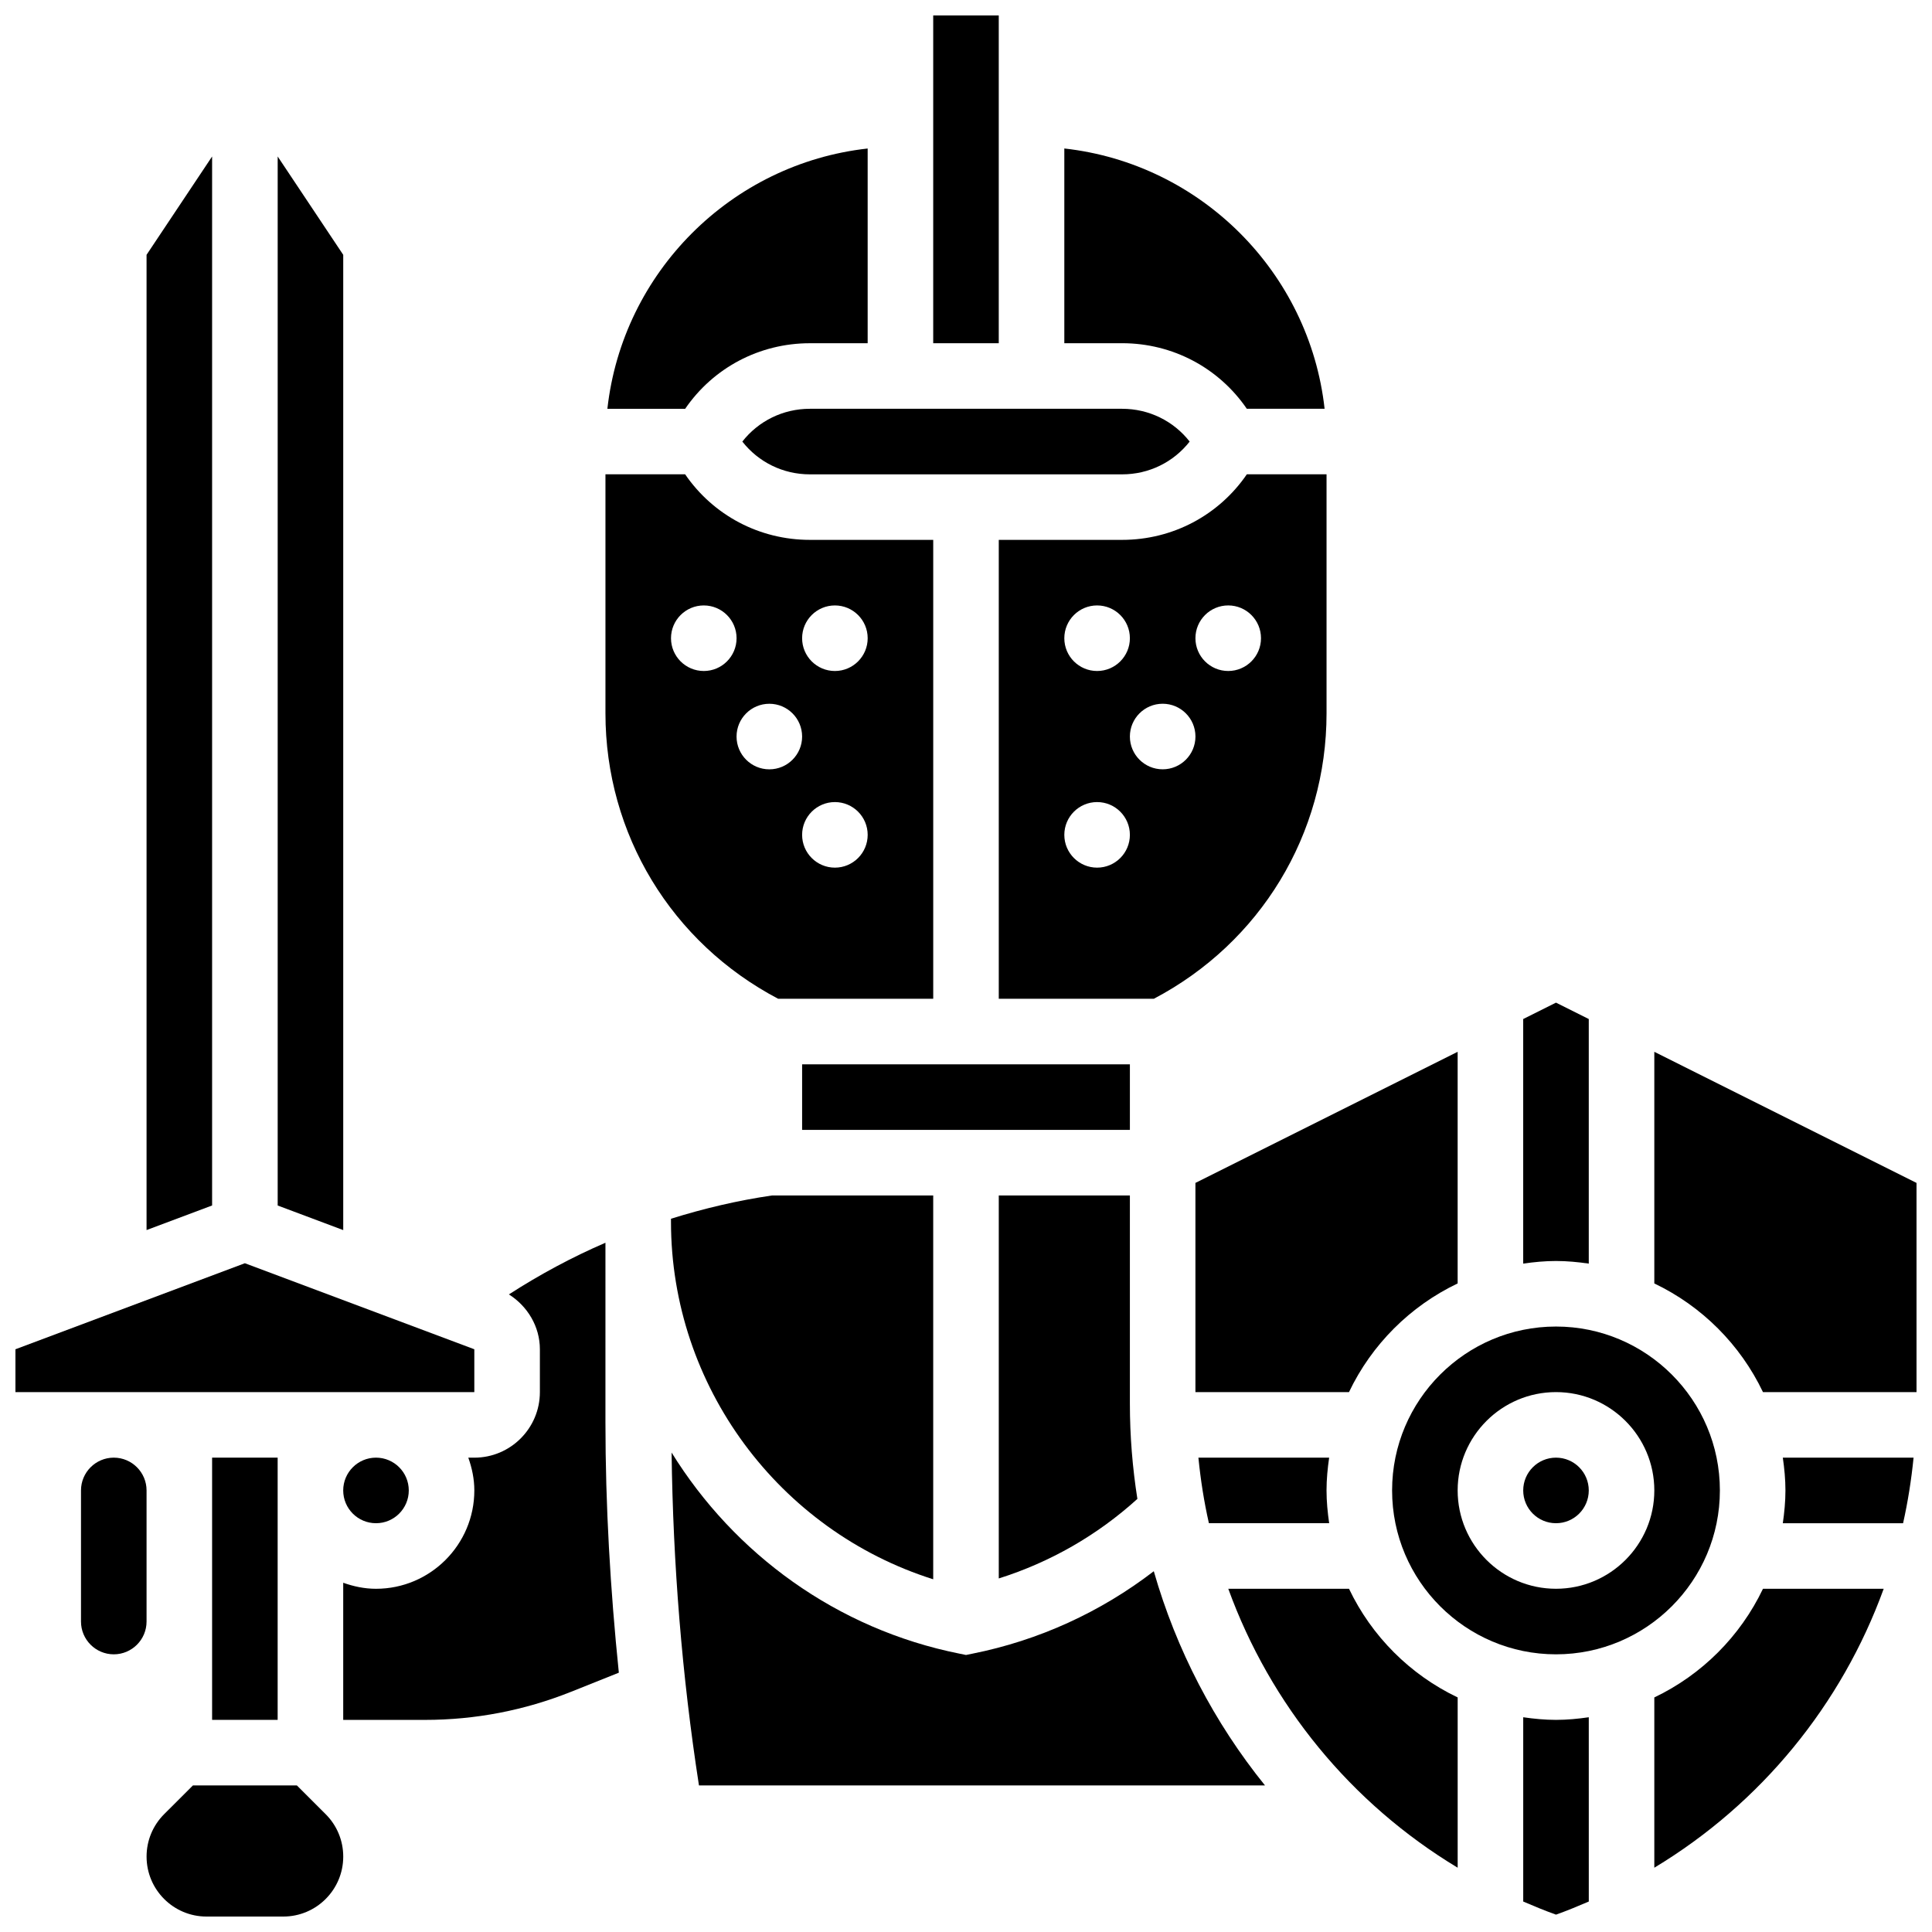
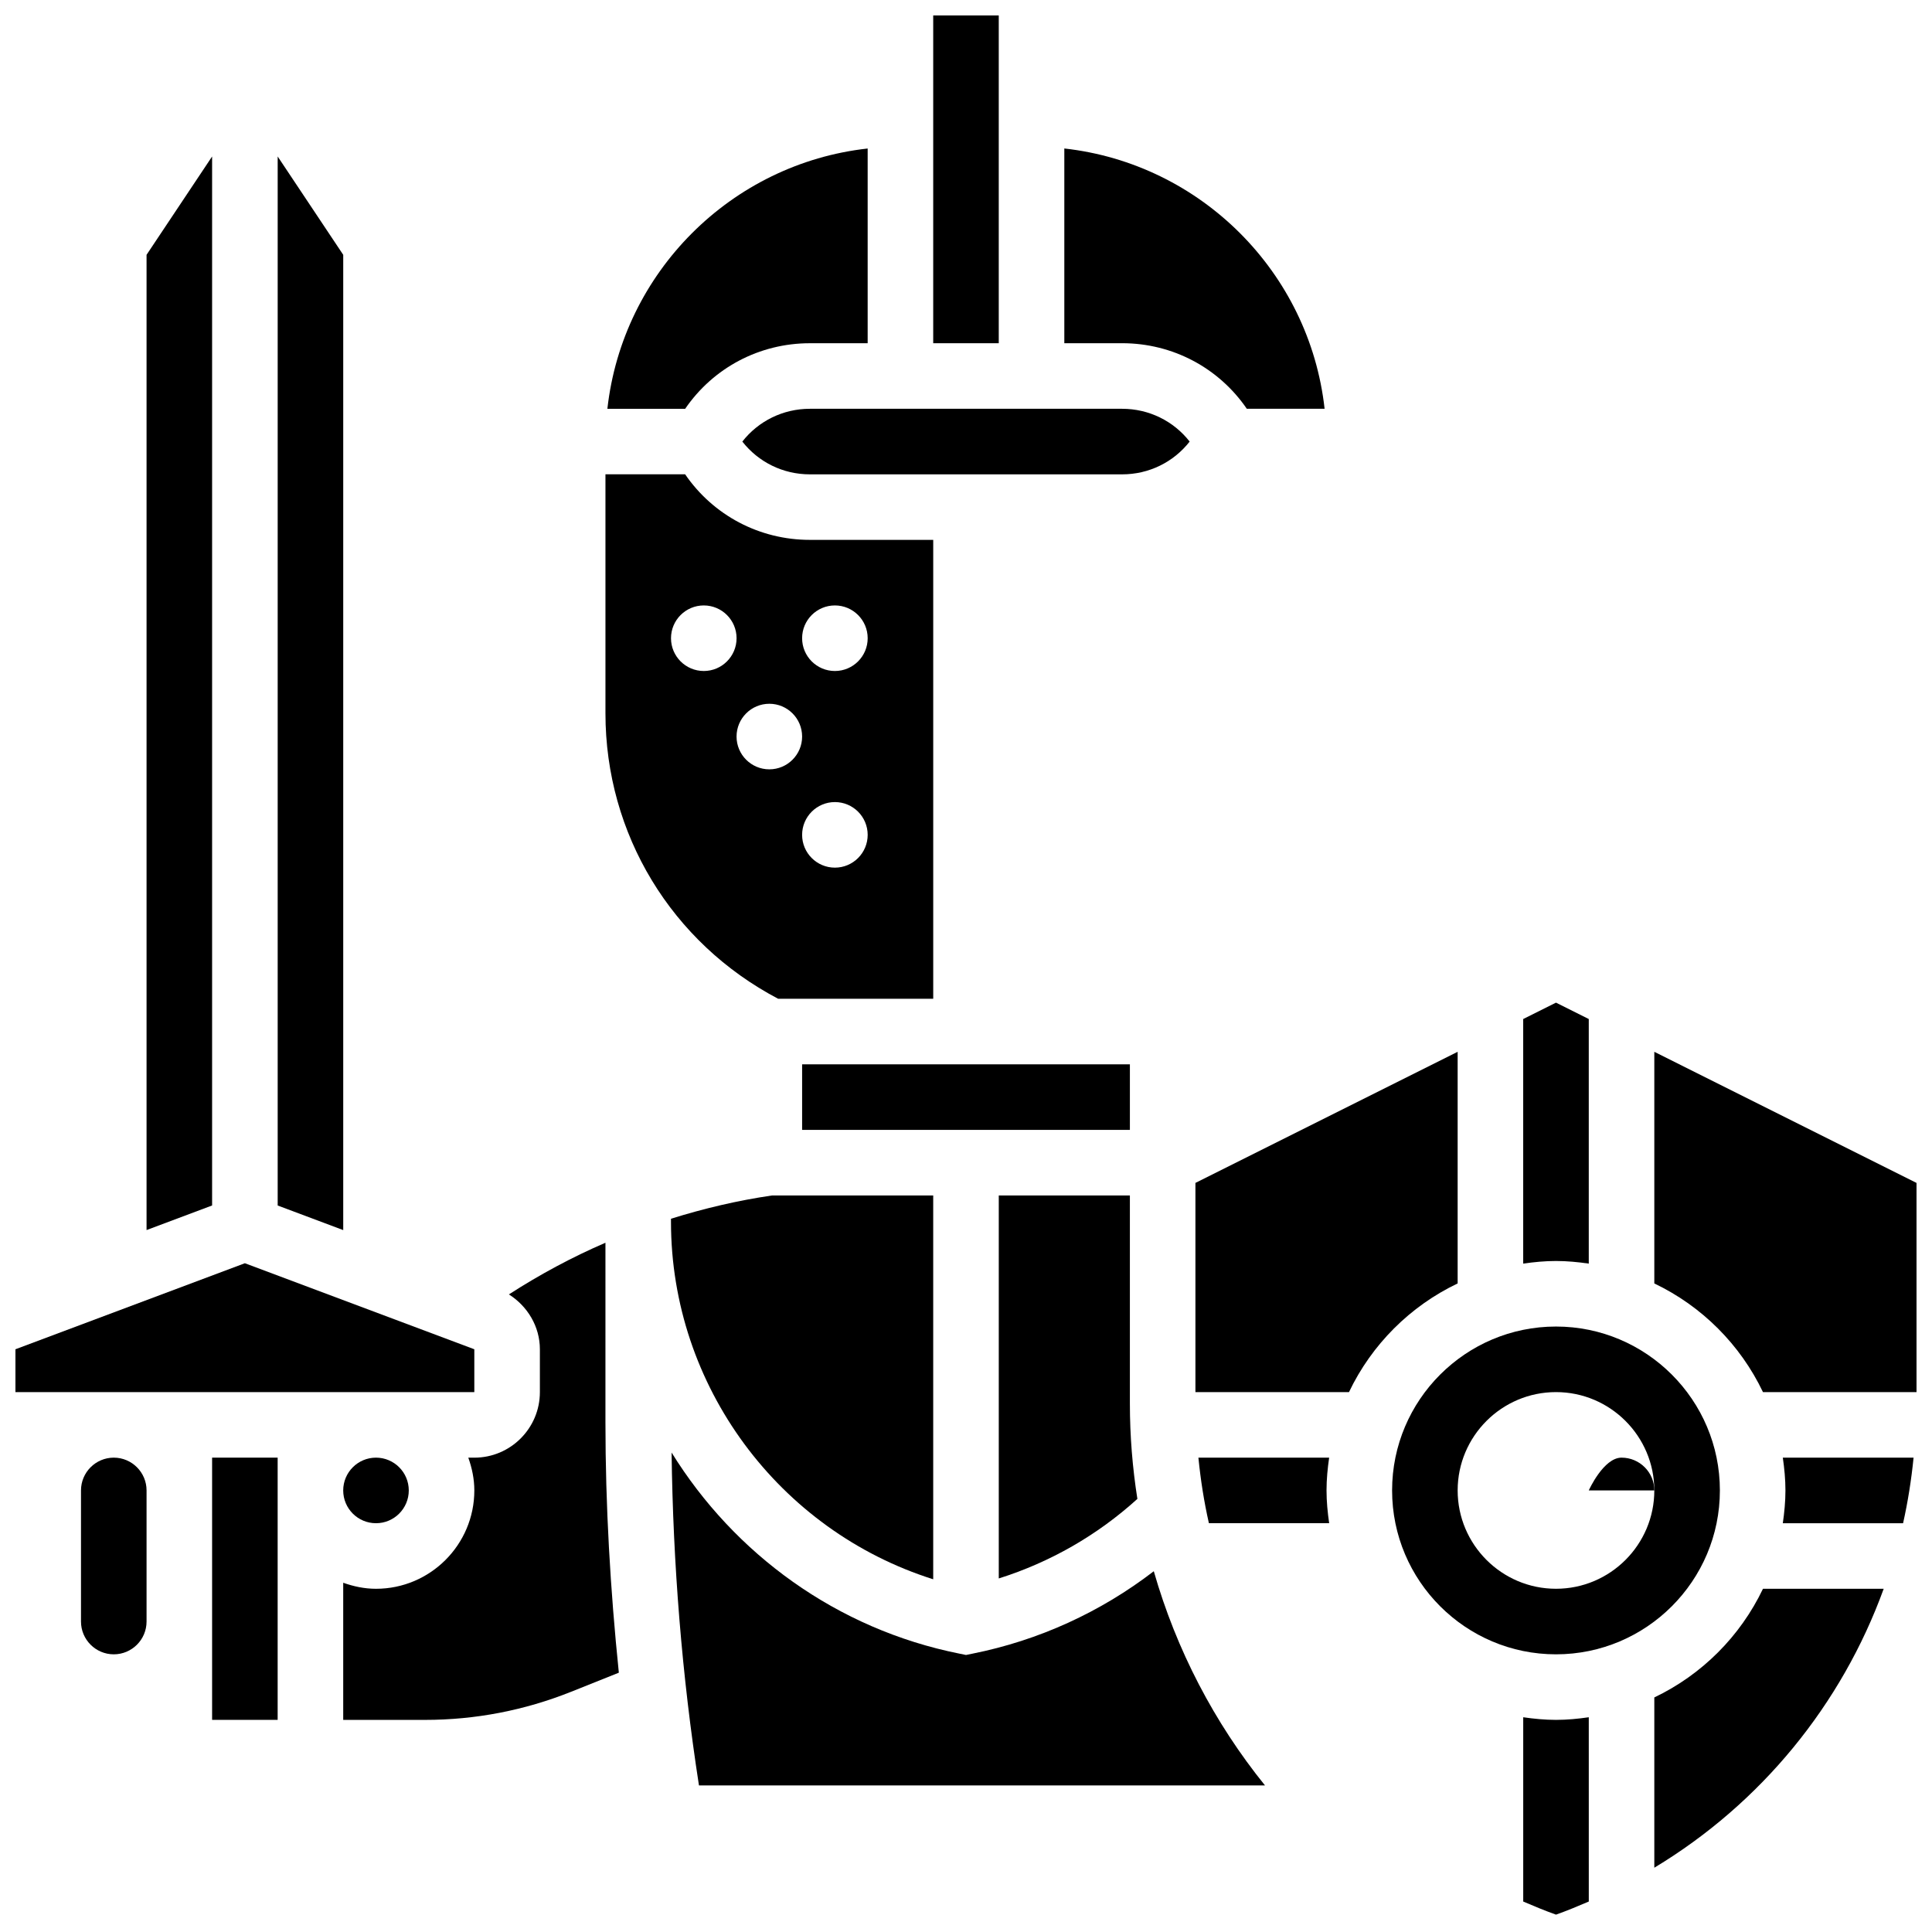
<svg xmlns="http://www.w3.org/2000/svg" width="800px" height="800px" version="1.1" viewBox="144 144 512 512">
  <defs>
    <clipPath id="f">
      <path d="m391 148.09h18v86.906h-18z" />
    </clipPath>
    <clipPath id="e">
-       <path d="m182 617h53v34.902h-53z" />
-     </clipPath>
+       </clipPath>
    <clipPath id="d">
      <path d="m582 422h69.902v91h-69.902z" />
    </clipPath>
    <clipPath id="c">
      <path d="m616 530h35.902v18h-35.902z" />
    </clipPath>
    <clipPath id="b">
      <path d="m547 599h19v52.902h-19z" />
    </clipPath>
    <clipPath id="a">
      <path d="m148.09 478h121.91v35h-121.91z" />
    </clipPath>
  </defs>
  <path d="m443.43 515.97v-55.164h-34.746v101.5c13.637-4.301 26.102-11.441 36.734-21.082-1.301-8.262-1.988-16.695-1.988-25.254z" />
  <path d="m459.27 261.02c-4.258-5.445-10.781-8.688-17.895-8.688h-82.754c-7.106 0-13.629 3.238-17.895 8.688 4.258 5.445 10.781 8.688 17.895 8.688h82.754c7.113 0 13.637-3.238 17.895-8.688z" />
  <path d="m474.42 252.33h20.613c-4.019-36.172-32.797-64.957-68.977-68.98v51.605h15.324c13.402 0 25.621 6.543 33.039 17.375z" />
  <path d="m356.57 426.06h86.863v17.371h-86.863z" />
  <path d="m358.62 234.96h15.32v-51.605c-36.176 4.023-64.953 32.809-68.977 68.98h20.613c7.418-10.832 19.641-17.375 33.043-17.375z" />
  <g clip-path="url(#f)">
    <path d="m391.31 148.09h17.371v86.863h-17.371z" />
  </g>
  <path d="m565.04 478.87v-64.816l-8.688-4.344-8.688 4.344v64.816c2.848-0.41 5.734-0.695 8.688-0.695 2.953 0 5.84 0.285 8.688 0.695z" />
-   <path d="m565.04 538.98c0 4.797-3.887 8.688-8.688 8.688-4.797 0-8.684-3.891-8.684-8.688s3.887-8.688 8.684-8.688c4.801 0 8.688 3.891 8.688 8.688" />
+   <path d="m565.04 538.98s3.887-8.688 8.684-8.688c4.801 0 8.688 3.891 8.688 8.688" />
  <path d="m234.96 211.53-17.371-26.059v278l17.371 6.516z" />
-   <path d="m441.38 287.07h-32.695v121.61h41.105c28.23-14.852 45.758-43.621 45.758-75.641v-63.34h-21.125c-7.418 10.832-19.637 17.371-33.043 17.371zm-6.637 17.375c4.793 0 8.688 3.891 8.688 8.688 0 4.793-3.891 8.688-8.688 8.688-4.793 0-8.688-3.891-8.688-8.688 0.004-4.797 3.894-8.688 8.688-8.688zm0 69.488c-4.793 0-8.688-3.891-8.688-8.688 0-4.793 3.891-8.688 8.688-8.688 4.793 0 8.688 3.891 8.688 8.688s-3.891 8.688-8.688 8.688zm17.375-26.059c-4.793 0-8.688-3.891-8.688-8.688 0-4.793 3.891-8.688 8.688-8.688 4.793 0 8.688 3.891 8.688 8.688s-3.894 8.688-8.688 8.688zm26.059-34.742c0 4.793-3.891 8.688-8.688 8.688-4.793 0-8.688-3.891-8.688-8.688 0-4.793 3.891-8.688 8.688-8.688s8.688 3.891 8.688 8.688z" />
  <path d="m512.92 538.98c0 23.949 19.484 43.434 43.434 43.434s43.434-19.484 43.434-43.434-19.484-43.434-43.434-43.434-43.434 19.484-43.434 43.434zm69.492 0c0 14.367-11.691 26.059-26.059 26.059-14.367 0-26.059-11.691-26.059-26.059 0-14.367 11.691-26.059 26.059-26.059 14.363 0 26.059 11.691 26.059 26.059z" />
  <path d="m461.59 530.29c0.582 5.891 1.492 11.691 2.781 17.371h31.871c-0.41-2.848-0.699-5.731-0.699-8.684s0.285-5.836 0.695-8.688z" />
  <path d="m460.8 512.92h40.695c6.012-12.594 16.199-22.785 28.797-28.797v-61.387l-69.492 34.746z" />
  <path d="m350.21 408.68h41.105v-121.61h-32.695c-13.402 0-25.625-6.539-33.051-17.371h-21.117v63.34c0 32.02 17.527 60.789 45.758 75.641zm15.047-34.746c-4.793 0-8.688-3.891-8.688-8.688 0-4.793 3.891-8.688 8.688-8.688 4.793 0 8.688 3.891 8.688 8.688-0.004 4.797-3.894 8.688-8.688 8.688zm0-69.488c4.793 0 8.688 3.891 8.688 8.688 0 4.793-3.891 8.688-8.688 8.688-4.793 0-8.688-3.891-8.688-8.688s3.891-8.688 8.688-8.688zm-17.375 26.059c4.793 0 8.688 3.891 8.688 8.688 0 4.793-3.891 8.688-8.688 8.688-4.793 0-8.688-3.891-8.688-8.688 0.004-4.797 3.894-8.688 8.688-8.688zm-26.059-17.371c0-4.793 3.891-8.688 8.688-8.688 4.793 0 8.688 3.891 8.688 8.688 0 4.793-3.891 8.688-8.688 8.688-4.797-0.004-8.688-3.894-8.688-8.688z" />
  <g clip-path="url(#e)">
    <path d="m222.68 617.16h-27.555l-7.637 7.625c-2.996 3.008-4.644 6.996-4.644 11.234 0 8.766 7.121 15.887 15.879 15.887h20.359c8.758 0 15.879-7.121 15.879-15.887 0-4.238-1.652-8.234-4.648-11.23z" />
  </g>
-   <path d="m501.5 565.04h-31.992c11.145 30.715 32.504 56.879 60.789 73.922v-45.125c-12.598-6.012-22.789-16.199-28.797-28.797z" />
  <path d="m401.7 582.24-1.699 0.348-1.703-0.348c-32.582-6.516-59.719-26.469-76.32-53.301 0.383 29.5 2.734 59.094 7.254 88.211h150c-13.438-16.645-23.488-35.902-29.465-56.758-14.098 10.832-30.453 18.328-48.07 21.848z" />
  <path d="m304.45 473.34c-8.887 3.832-17.426 8.434-25.582 13.691 4.949 3.137 8.207 8.531 8.207 14.539v11.355c0 9.582-7.793 17.371-17.371 17.371h-1.598c0.973 2.731 1.598 5.629 1.598 8.688 0 14.367-11.691 26.059-26.059 26.059-3.059 0-5.957-0.625-8.688-1.598v36.344h21.68c13.324 0 26.348-2.512 38.715-7.453l12.648-5.062c-2.266-22.066-3.551-44.258-3.551-66.383z" />
  <path d="m391.31 562.52v-101.71h-42.711c-9.102 1.328-18.043 3.441-26.781 6.168v0.801c0 43.586 28.656 81.855 69.492 94.746z" />
  <g clip-path="url(#d)">
    <path d="m582.41 422.74v61.387c12.594 6.012 22.785 16.199 28.797 28.797h40.691v-55.438z" />
  </g>
  <g clip-path="url(#c)">
    <path d="m617.16 538.98c0 2.953-0.285 5.836-0.695 8.688h31.871c1.277-5.68 2.188-11.484 2.781-17.371l-34.652-0.004c0.41 2.852 0.695 5.734 0.695 8.688z" />
  </g>
  <path d="m582.41 593.84v45.125c28.281-17.043 49.645-43.215 60.789-73.922h-31.992c-6.016 12.598-16.203 22.785-28.797 28.797z" />
  <g clip-path="url(#b)">
    <path d="m547.67 599.09v48.836c2.859 1.227 5.723 2.422 8.688 3.473 2.961-1.051 5.828-2.25 8.688-3.473l-0.004-48.836c-2.848 0.41-5.734 0.695-8.688 0.695-2.953 0-5.836-0.285-8.684-0.695z" />
  </g>
  <path d="m200.21 530.29h17.371v69.492h-17.371z" />
  <g clip-path="url(#a)">
    <path d="m269.7 501.57-60.805-22.801-60.805 22.801v11.355h121.61z" />
  </g>
  <path d="m182.84 538.98c0-4.785-3.891-8.688-8.688-8.688-4.793 0-8.688 3.898-8.688 8.688v34.746c0 4.785 3.891 8.688 8.688 8.688 4.793 0 8.688-3.898 8.688-8.688z" />
  <path d="m200.21 185.47-17.371 26.059v258.45l17.371-6.516z" />
  <path d="m252.33 538.98c0 4.797-3.891 8.688-8.688 8.688s-8.688-3.891-8.688-8.688 3.891-8.688 8.688-8.688 8.688 3.891 8.688 8.688" />
</svg>